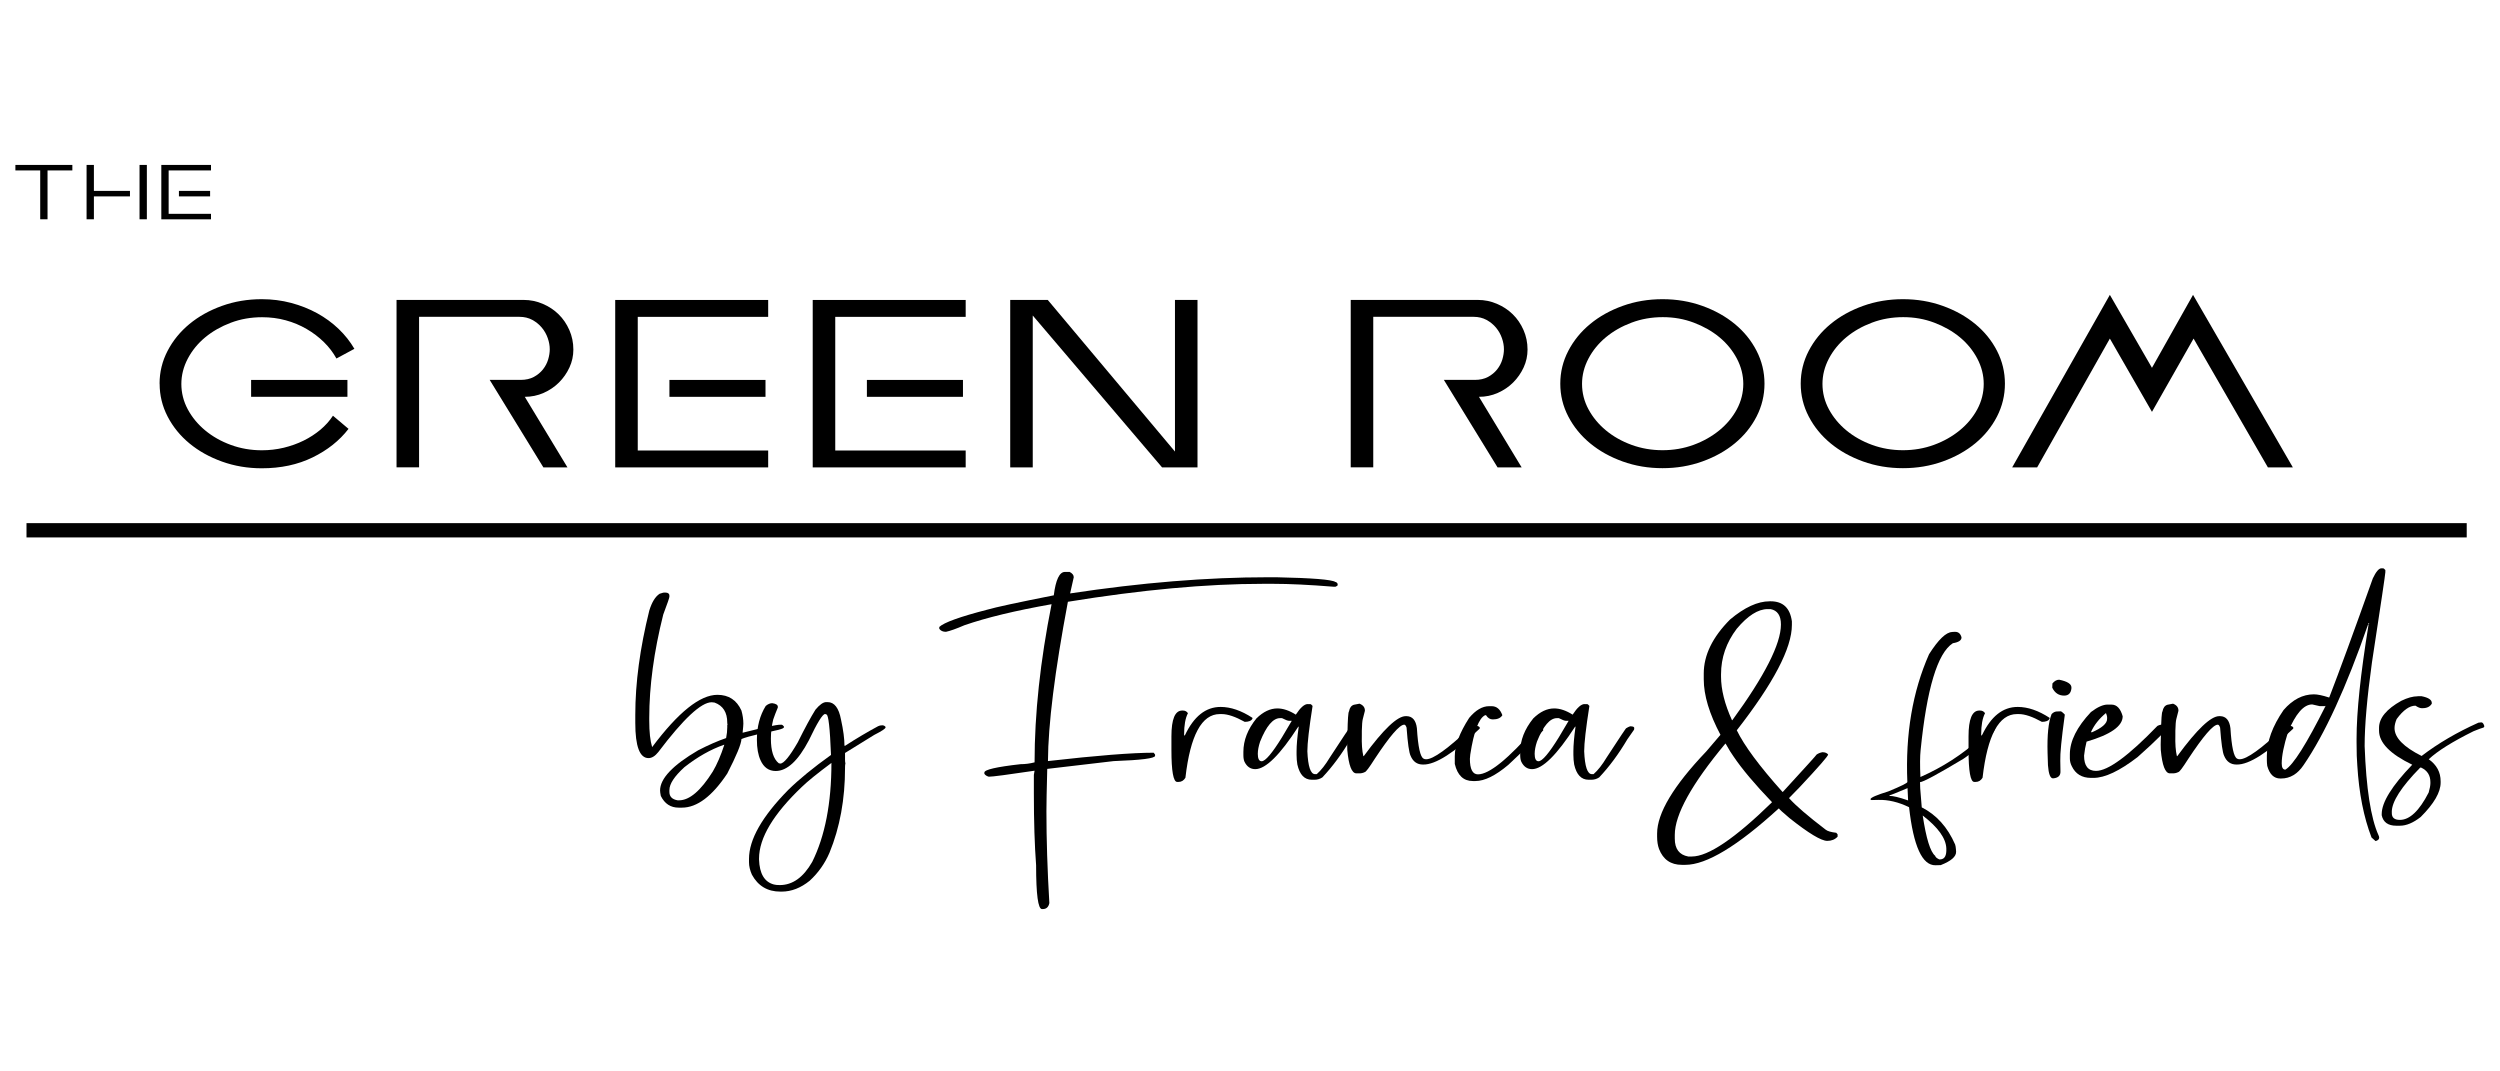
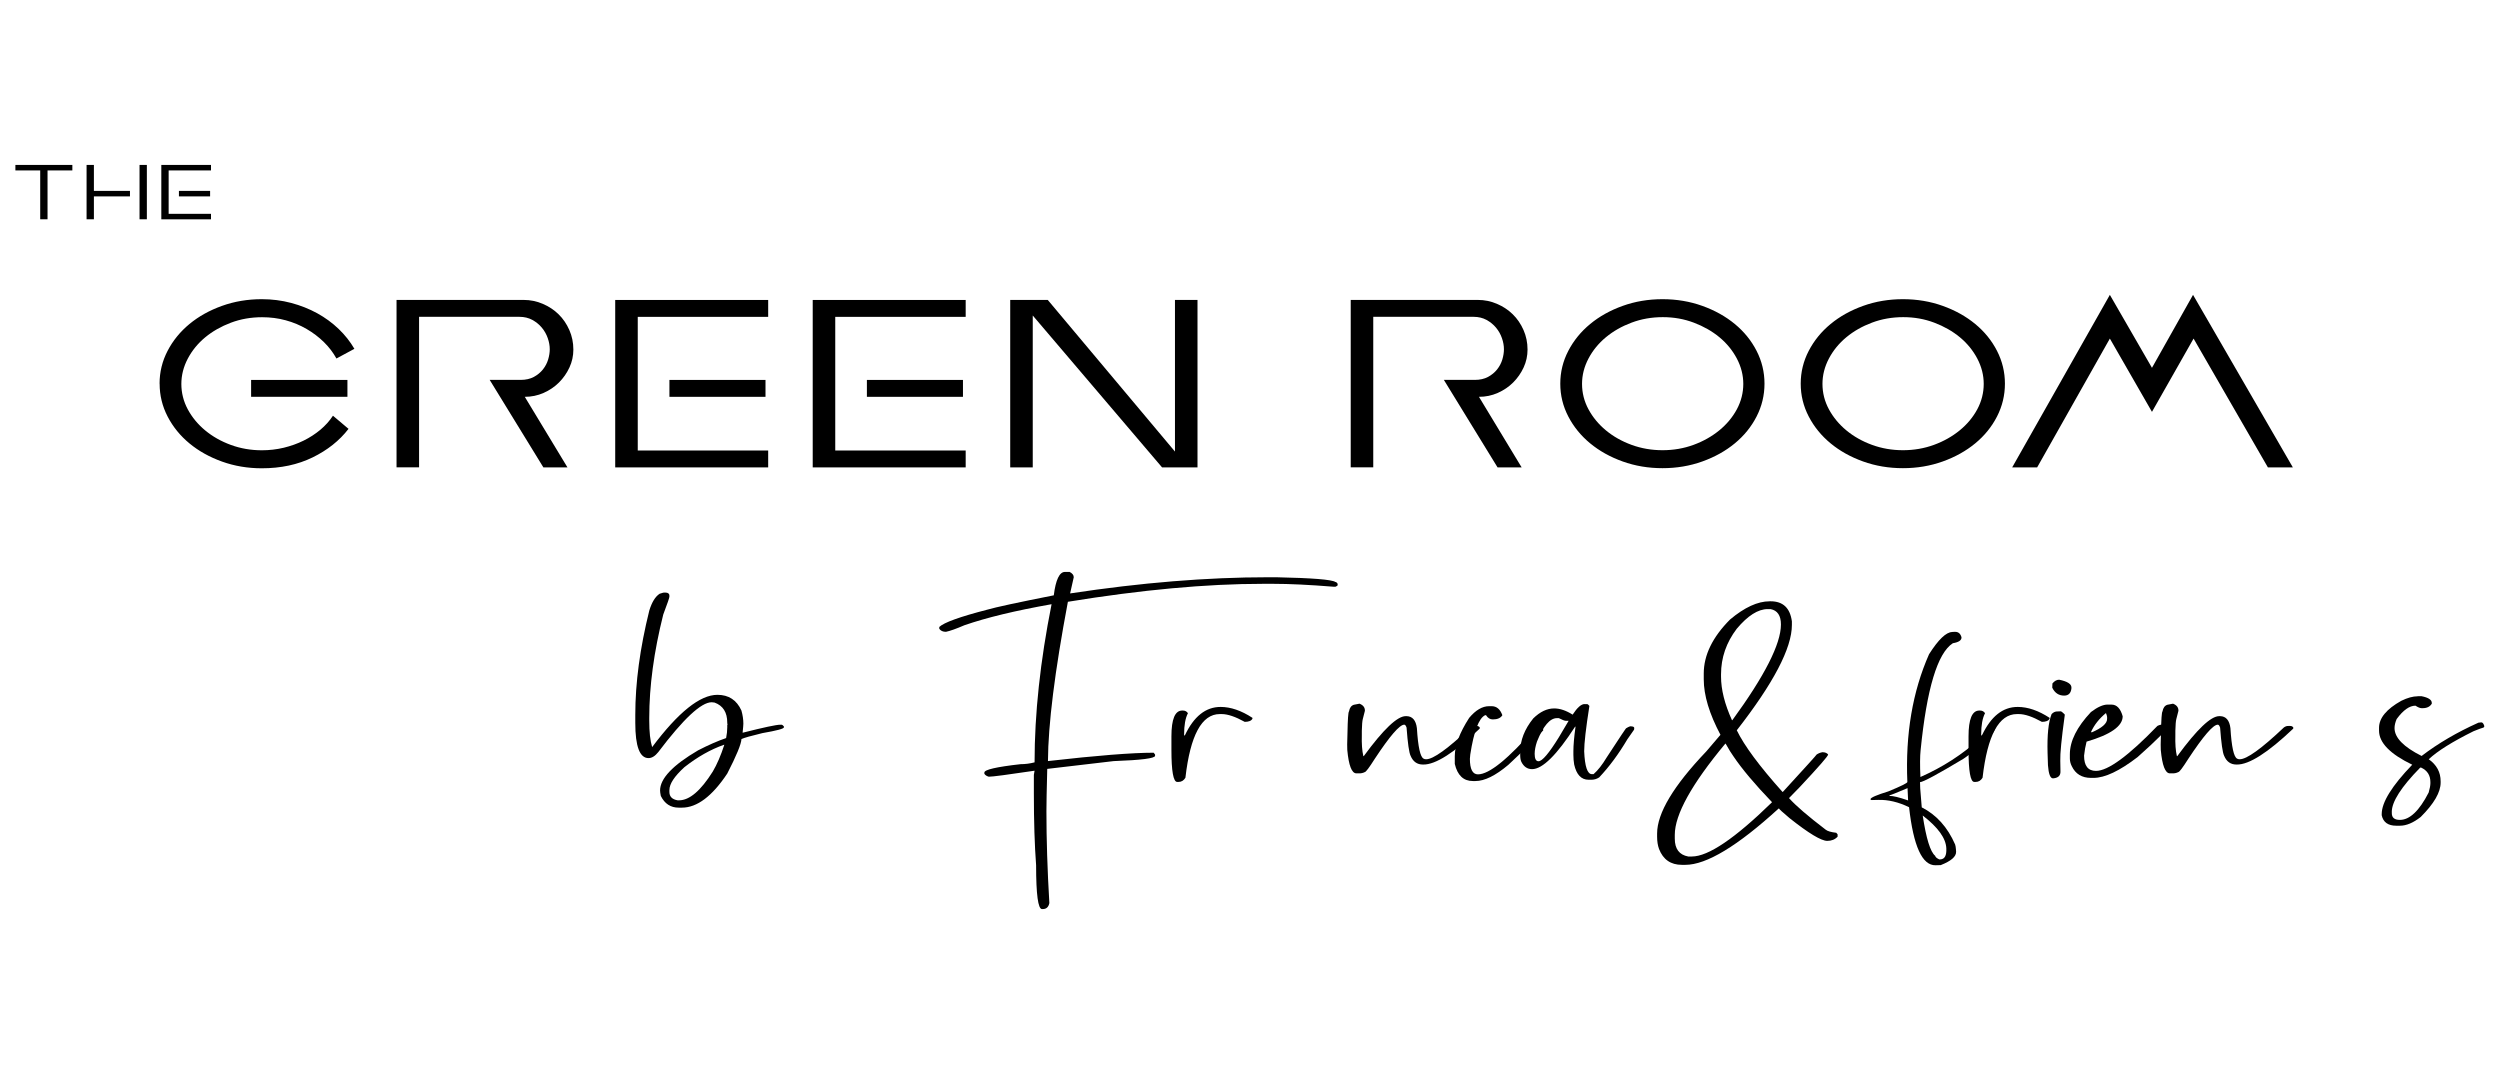
<svg xmlns="http://www.w3.org/2000/svg" id="Ebene_1" version="1.1" viewBox="0 0 700 300">
  <defs>
    <style>
      .st0 {
        fill: none;
        stroke: #000;
        stroke-miterlimit: 10;
        stroke-width: 4px;
      }
    </style>
  </defs>
  <path d="M44.68,107.43c0-3.26.75-6.32,2.25-9.2,1.5-2.88,3.54-5.38,6.12-7.51,2.58-2.13,5.61-3.82,9.09-5.07,3.48-1.25,7.2-1.88,11.16-1.88,2.86,0,5.6.35,8.23,1.05,2.63.7,5.06,1.67,7.29,2.89,2.23,1.23,4.23,2.69,6.01,4.4s3.24,3.56,4.4,5.56l-5.03,2.71c-.9-1.65-2.07-3.18-3.49-4.58-1.43-1.4-3.04-2.63-4.85-3.68-1.8-1.05-3.76-1.87-5.86-2.44-2.1-.58-4.31-.86-6.61-.86-3.11,0-6.02.51-8.75,1.54-2.73,1.03-5.12,2.39-7.18,4.09-2.05,1.7-3.68,3.69-4.88,5.97-1.2,2.28-1.8,4.65-1.8,7.1s.6,4.87,1.8,7.1c1.2,2.23,2.83,4.2,4.88,5.9,2.05,1.7,4.45,3.06,7.18,4.06,2.73,1,5.62,1.5,8.68,1.5,2.1,0,4.14-.24,6.12-.71,1.98-.48,3.83-1.14,5.56-1.99,1.73-.85,3.29-1.87,4.7-3.04,1.4-1.18,2.58-2.49,3.53-3.94l4.36,3.68c-2.55,3.31-5.91,5.97-10.07,8-4.16,2.03-8.89,3.04-14.2,3.04-3.96,0-7.68-.63-11.16-1.88-3.48-1.25-6.51-2.94-9.09-5.07-2.58-2.13-4.62-4.63-6.12-7.51-1.5-2.88-2.25-5.95-2.25-9.2h0ZM97.28,106.38v4.73h-26.97v-4.73h26.97Z" />
  <path d="M152.13,130.87h6.76l-11.95-19.76c1.85,0,3.61-.36,5.26-1.09,1.65-.73,3.09-1.7,4.32-2.93,1.23-1.23,2.2-2.63,2.93-4.21.73-1.58,1.09-3.24,1.09-5,0-1.95-.38-3.78-1.13-5.48-.75-1.7-1.75-3.17-3.01-4.4-1.25-1.23-2.73-2.2-4.43-2.93-1.7-.73-3.48-1.09-5.33-1.09h-35.61v46.88h6.31v-42.15h28.1c1.35,0,2.55.29,3.61.86,1.05.58,1.94,1.3,2.67,2.18.73.88,1.28,1.85,1.65,2.93.38,1.08.56,2.12.56,3.12,0,.9-.15,1.85-.45,2.86-.3,1-.79,1.93-1.46,2.78-.68.85-1.53,1.55-2.55,2.1-1.03.55-2.27.83-3.72.83h-8.64l15.03,24.49h0Z" />
  <path d="M214.34,106.38v4.73h-26.9v-4.73h26.9ZM172.26,130.87v-46.88h42.83v4.73h-36.52v37.42h36.52v4.73h-42.83Z" />
  <path d="M269.63,106.38v4.73h-26.9v-4.73h26.9ZM227.56,130.87v-46.88h42.83v4.73h-36.52v37.42h36.52v4.73h-42.83Z" />
  <polygon points="289.17 130.87 289.17 88.34 325.38 130.87 335.3 130.87 335.3 83.99 328.99 83.99 328.99 126.44 293.38 83.99 282.86 83.99 282.86 130.87 289.17 130.87 289.17 130.87" />
  <path d="M419.3,130.87h6.76l-11.95-19.76c1.85,0,3.61-.36,5.26-1.09,1.65-.73,3.09-1.7,4.32-2.93,1.23-1.23,2.2-2.63,2.93-4.21.73-1.58,1.09-3.24,1.09-5,0-1.95-.38-3.78-1.13-5.48-.75-1.7-1.75-3.17-3.01-4.4-1.25-1.23-2.73-2.2-4.43-2.93-1.7-.73-3.48-1.09-5.33-1.09h-35.61v46.88h6.31v-42.15h28.1c1.35,0,2.55.29,3.61.86,1.05.58,1.94,1.3,2.67,2.18.73.88,1.28,1.85,1.65,2.93.38,1.08.56,2.12.56,3.12,0,.9-.15,1.85-.45,2.86-.3,1-.79,1.93-1.46,2.78-.68.85-1.53,1.55-2.55,2.1-1.03.55-2.27.83-3.72.83h-8.64l15.03,24.49h0Z" />
  <path d="M442.97,107.5c0-2.45.6-4.82,1.8-7.1,1.2-2.28,2.83-4.27,4.88-5.97,2.05-1.7,4.45-3.07,7.18-4.09,2.73-1.03,5.65-1.54,8.75-1.54s5.95.51,8.68,1.54c2.73,1.03,5.12,2.39,7.18,4.09,2.05,1.7,3.68,3.69,4.88,5.97,1.2,2.28,1.8,4.65,1.8,7.1s-.6,4.87-1.8,7.1c-1.2,2.23-2.84,4.2-4.92,5.9-2.08,1.7-4.48,3.06-7.21,4.06-2.73,1-5.62,1.5-8.68,1.5s-5.95-.5-8.68-1.5c-2.73-1-5.12-2.35-7.18-4.06-2.05-1.7-3.68-3.67-4.88-5.9-1.2-2.23-1.8-4.6-1.8-7.1h0ZM436.88,107.43c0,3.26.75,6.32,2.25,9.2,1.5,2.88,3.54,5.38,6.12,7.51,2.58,2.13,5.61,3.82,9.09,5.07,3.48,1.25,7.2,1.88,11.16,1.88s7.68-.63,11.16-1.88c3.48-1.25,6.51-2.94,9.09-5.07,2.58-2.13,4.61-4.63,6.09-7.51,1.48-2.88,2.22-5.95,2.22-9.2s-.74-6.32-2.22-9.2c-1.48-2.88-3.51-5.38-6.09-7.51-2.58-2.13-5.61-3.82-9.09-5.07-3.48-1.25-7.2-1.88-11.16-1.88s-7.68.63-11.16,1.88c-3.48,1.25-6.51,2.94-9.09,5.07-2.58,2.13-4.62,4.63-6.12,7.51-1.5,2.88-2.25,5.95-2.25,9.2h0Z" />
  <path d="M510.29,107.5c0-2.45.6-4.82,1.8-7.1,1.2-2.28,2.83-4.27,4.88-5.97,2.05-1.7,4.45-3.07,7.18-4.09,2.73-1.03,5.65-1.54,8.75-1.54s5.95.51,8.68,1.54c2.73,1.03,5.12,2.39,7.18,4.09,2.05,1.7,3.68,3.69,4.88,5.97,1.2,2.28,1.8,4.65,1.8,7.1s-.6,4.87-1.8,7.1c-1.2,2.23-2.84,4.2-4.92,5.9-2.08,1.7-4.48,3.06-7.21,4.06-2.73,1-5.62,1.5-8.68,1.5s-5.95-.5-8.68-1.5c-2.73-1-5.12-2.35-7.18-4.06-2.05-1.7-3.68-3.67-4.88-5.9-1.2-2.23-1.8-4.6-1.8-7.1h0ZM504.2,107.43c0,3.26.75,6.32,2.25,9.2,1.5,2.88,3.54,5.38,6.12,7.51,2.58,2.13,5.61,3.82,9.09,5.07,3.48,1.25,7.2,1.88,11.16,1.88s7.68-.63,11.16-1.88c3.48-1.25,6.51-2.94,9.09-5.07,2.58-2.13,4.61-4.63,6.09-7.51,1.48-2.88,2.22-5.95,2.22-9.2s-.74-6.32-2.22-9.2c-1.48-2.88-3.51-5.38-6.09-7.51-2.58-2.13-5.61-3.82-9.09-5.07-3.48-1.25-7.2-1.88-11.16-1.88s-7.68.63-11.16,1.88c-3.48,1.25-6.51,2.94-9.09,5.07-2.58,2.13-4.62,4.63-6.12,7.51-1.5,2.88-2.25,5.95-2.25,9.2h0Z" />
  <polygon points="635.01 130.87 614.2 94.8 602.55 115.32 590.76 94.8 570.4 130.87 563.41 130.87 590.76 82.56 602.55 102.99 614.05 82.56 642 130.87 635.01 130.87 635.01 130.87" />
  <path d="M185.98,165.92h.43c.68.06,1.02.33,1.02.83v.35c0,.26-.57,1.92-1.72,4.97-2.62,10.43-3.92,20.08-3.92,28.97v.74c0,3.19.27,5.66.81,7.41,7.31-9.76,13.4-14.64,18.28-14.64,3.15,0,5.39,1.47,6.72,4.4.36,1.28.54,2.5.54,3.66,0,.35-.07,1.19-.21,2.53h.11c5.84-1.48,9.32-2.22,10.43-2.22h.43c.11,0,.3.16.59.48v.26c0,.38-2.01.92-6.02,1.61-3.15.76-5.11,1.31-5.86,1.66-.07,1.42-1.4,4.65-3.98,9.67-4.23,6.36-8.46,9.54-12.69,9.54h-.91c-2.26,0-3.92-1.09-5-3.27-.14-.67-.21-1.18-.21-1.53,0-3.34,3.55-7.09,10.64-11.24,2.87-1.48,5.48-2.63,7.85-3.44.22-1.07.32-2.08.32-3.01v-.74c0-.06.05-.09.16-.09l-.16-.22v-.26c0-2.88-1.18-4.75-3.55-5.62l-.81-.09c-2.94,0-7.92,4.65-14.94,13.94-.9,1.13-1.81,1.7-2.74,1.7-2.47,0-3.71-3.28-3.71-9.85v-2.27c0-8.95,1.31-18.68,3.92-29.19.72-2.35,1.68-3.92,2.9-4.71.72-.23,1.15-.35,1.29-.35h0ZM187.43,221.17v.57c0,1.31.77,2.09,2.31,2.35h.38c2.94,0,6.09-2.69,9.46-8.06,1.18-2,2.26-4.5,3.23-7.49h-.11c-3.73,1.31-7.42,3.4-11.07,6.27-2.8,2.56-4.19,4.68-4.19,6.36h0Z" />
-   <path d="M231.34,196.59h.38c1.9,0,3.15,1.63,3.76,4.88.65,2.96.97,5.4.97,7.32l.16.04c3.19-2.06,6.27-3.89,9.25-5.49.32-.17.72-.26,1.18-.26.36,0,.66.15.91.44v.17c0,.32-1.06,1.02-3.17,2.09l-8.17,5.05v1.96c0,.44.04.74.11.92-.07.32-.11.67-.11,1.05v.26c0,8.77-1.45,16.69-4.35,23.74-1.29,3.02-3.14,5.63-5.54,7.84-2.51,2.03-5.12,3.05-7.85,3.05h-.38c-3.58,0-6.24-1.58-7.96-4.75-.54-1.22-.81-2.38-.81-3.49v-.92c0-5.43,3.66-11.86,10.97-19.3,3.08-3.02,7.08-6.29,11.99-9.8-.29-7.55-.72-11.33-1.29-11.33,0-.06-.13-.1-.38-.13-.68,0-2.19,2.44-4.51,7.32-3.01,5.75-6.11,8.63-9.3,8.63-1.93,0-3.35-1-4.25-3.01-.68-1.48-1.02-3.4-1.02-5.75,0-3.63.82-6.78,2.47-9.45.61-.52,1.22-.78,1.83-.78,1.04.14,1.56.48,1.56,1v.22c-.5,1.19-.93,2.31-1.29,3.36-.43,1.74-.65,3.53-.65,5.36,0,3.4.73,5.69,2.2,6.88.04,0,.18.03.43.09.97,0,2.6-1.97,4.89-5.93,2.01-4.04,3.66-7.09,4.95-9.15,1.18-1.42,2.19-2.13,3.01-2.13h0ZM212.53,240.42v.26c.14,3.95,1.52,6.27,4.14,6.97.39.12.95.17,1.67.17,3.58,0,6.61-2.16,9.08-6.49,3.58-7.2,5.38-16.44,5.38-27.71-3.94,2.93-6.7,5.17-8.28,6.71-7.99,7.61-11.99,14.3-11.99,20.08h0Z" />
  <path d="M299.44,160.11c.81.4,1.21.91,1.21,1.52l-1.02,4.53c19.89-3.02,38.38-4.53,55.46-4.53h2.27c10.05.21,15.57.65,16.56,1.33.21,0,.42.17.62.51v.35c0,.15-.21.31-.62.47h-.43c-6.85-.55-12.5-.82-16.95-.82h-2.89c-15.86,0-34.07,1.68-54.64,5.03-3.67,19.48-5.53,34.35-5.58,44.6,13.7-1.56,23.56-2.34,29.6-2.34l.39.51v.35c0,.72-3.87,1.21-11.6,1.49l-18.59,2.18c-.16,5.95-.23,9.92-.23,11.9,0,7.83.27,16.39.82,25.67-.23,1.12-.85,1.68-1.84,1.68h-.23c-1.09,0-1.64-4.08-1.64-12.25-.42-5.59-.63-12.3-.63-20.13v-5.19l.2-1.17c-7.52,1.12-11.79,1.68-12.81,1.68-.57-.15-.99-.42-1.25-.82v-.35c0-.8,3.38-1.58,10.15-2.34,1.3,0,2.6-.17,3.91-.51,0-13.63,1.59-28.39,4.76-44.28-10.13,1.79-18.26,3.76-24.41,5.89-2.29.99-4.01,1.6-5.16,1.84-.86,0-1.48-.28-1.87-.85v-.51c1.3-1.25,5.78-2.86,13.43-4.84,2.32-.68,8.53-2.02,18.63-4.02.55-4.37,1.59-6.55,3.12-6.55h1.25Z" />
  <path d="M341.76,197.94c2.83,0,5.81,1.02,8.92,3.05v.26c-.32.58-1.04.87-2.15.87-2.62-1.45-4.77-2.18-6.45-2.18h-.54c-5.05,0-8.26,5.94-9.62,17.82-.47.78-1.11,1.18-1.93,1.18h-.38c-1.07,0-1.61-2.99-1.61-8.97v-3.79c0-4.82,1-7.23,3.01-7.23h.21c.61,0,1.08.25,1.4.74-.72,1.39-1.07,3.37-1.07,5.92v.3h.21c2.51-5.32,5.84-7.97,10-7.97h0Z" />
-   <path d="M366.16,197.16h.81c.07,0,.25.16.54.48v.09c-.97,6.19-1.45,10.4-1.45,12.63.18,4.27.9,6.4,2.15,6.4h.48c1.22-1.07,2.44-2.63,3.66-4.66,3.73-5.72,5.55-8.45,5.48-8.19.72-.46,1.22-.64,1.5-.52.5.03.75.19.75.48l-.05.44c-.18.29-.81,1.19-1.88,2.7-2.44,4.12-5.07,7.68-7.9,10.67-.68.44-1.4.65-2.15.65h-.81c-2.04,0-3.39-1.42-4.03-4.27-.14-.84-.22-1.74-.22-2.7v-1c0-1.71.2-3.98.59-6.8v-.09h-.11c-5.12,7.93-9.14,11.89-12.04,11.89-1.33,0-2.33-.68-3.01-2.05-.21-.46-.32-1.09-.32-1.87v-.92c0-3.22,1.22-6.35,3.66-9.37,1.9-1.86,3.85-2.79,5.86-2.79,1.61,0,3.33.58,5.16,1.74,1.29-1.97,2.4-2.96,3.33-2.96h0ZM352.18,211.02c0,1.42.36,2.13,1.08,2.13,1.04,0,2.94-2.24,5.7-6.71l2.74-4.62h-.81c-.32,0-.97-.25-1.93-.74h-.54c-1.97,0-3.83,2.19-5.59,6.58-.43,1.31-.64,2.43-.64,3.36h0Z" />
  <path d="M379.1,197.33l1.56-.3c1.04.41,1.54,1.07,1.51,2-.11.32-.3,1.09-.59,2.31-.14.52-.23,1.61-.27,3.27v1.18c-.07,2.47.07,4.44.43,5.93h.11c5.48-7.49,9.41-11.23,11.77-11.2h.21c1.65.03,2.62,1.15,2.9,3.36.32,5.26.95,8.1,1.88,8.54.18.12.41.17.7.17,1.97.03,6.11-2.95,12.42-8.93.43-.29.84-.42,1.24-.39h.54c.32,0,.59.13.81.39v.35c-7.13,6.77-12.4,10.12-15.8,10.06h-.11c-1.61,0-2.76-.81-3.44-2.44-.43-.87-.81-3.5-1.13-7.89-.18-.55-.39-.83-.64-.83-1.29-.03-4.05,3.17-8.28,9.58-1.54,2.44-2.47,3.67-2.79,3.7-.5.26-1.08.38-1.72.35h-.64c-1.29-.03-2.13-2.21-2.53-6.54-.04-1.1-.04-2.03,0-2.79l.05-1.92c.07-3.86.21-5.9.43-6.1.18-1.02.64-1.64,1.4-1.87h0Z" />
  <path d="M416.95,197.73h.7c1.4,0,2.4.84,3.01,2.53-.47.78-1.36,1.18-2.69,1.18-.75,0-1.38-.39-1.88-1.18h-.27c-1.76.87-3.14,4.53-4.14,10.98-.07.52-.11.93-.11,1.22,0,2.9.75,4.36,2.26,4.36,3.15,0,8.51-4.34,16.07-13.03.57-.35.99-.48,1.24-.39.43-.06.72.07.86.39l.11.7c-2.94,3.11-6.2,6.33-9.78,9.67-3.58,3.02-6.65,4.53-9.19,4.53h-.75c-2.62,0-4.3-1.6-5.05-4.79v-2.18c0-2.96,1.34-6.54,4.03-10.72,1.83-2.18,3.69-3.27,5.59-3.27h0Z" />
  <path d="M443.67,197.16h.81c.07,0,.25.16.54.48v.09c-.97,6.19-1.45,10.4-1.45,12.63.18,4.27.9,6.4,2.15,6.4h.48c1.22-1.07,2.44-2.63,3.66-4.66,3.73-5.72,5.55-8.45,5.48-8.19.72-.46,1.22-.64,1.5-.52.5.03.75.19.75.48l-.05.44c-.18.29-.81,1.19-1.88,2.7-2.44,4.12-5.07,7.68-7.9,10.67-.68.44-1.4.65-2.15.65h-.81c-2.04,0-3.39-1.42-4.03-4.27-.14-.84-.22-1.74-.22-2.7v-1c0-1.71.2-3.98.59-6.8v-.09h-.11c-5.12,7.93-9.14,11.89-12.04,11.89-1.33,0-2.33-.68-3.01-2.05-.21-.46-.32-1.09-.32-1.87v-.92c0-3.22,1.22-6.35,3.66-9.37,1.9-1.86,3.85-2.79,5.86-2.79,1.61,0,3.33.58,5.16,1.74,1.29-1.97,2.4-2.96,3.33-2.96h0ZM429.7,211.02c0,1.42.36,2.13,1.08,2.13,1.04,0,2.94-2.24,5.7-6.71l2.74-4.62h-.81c-.32,0-.97-.25-1.93-.74h-.54c-1.97,0-3.83,2.19-5.59,6.58-.43,1.31-.64,2.43-.64,3.36h0Z" />
  <path d="M495.49,168.36h.27c3.48,0,5.46,1.87,5.97,5.62v1c0,6.48-5.14,16.31-15.43,29.5,2.08,4.3,6.34,10.05,12.79,17.25h.11c6.31-6.88,9.46-10.37,9.46-10.46.47-.32,1-.54,1.61-.65.75,0,1.29.22,1.61.65,0,.41-2.63,3.43-7.9,9.06l-3.06,3.14c1.83,2.06,5.25,5.01,10.27,8.84.5.41,1.49.7,2.96.87l.38.44v.65c-.72.78-1.68,1.18-2.9,1.18-1.68,0-5.2-2.12-10.54-6.36-1.97-1.66-2.96-2.56-2.96-2.7h-.11c-11.5,10.51-20.21,15.77-26.12,15.77h-.97c-3.12,0-5.25-1.48-6.4-4.44-.36-.99-.54-2.13-.54-3.44v-.87c0-5.72,4.59-13.39,13.76-23l3.98-4.66c-3.12-5.87-4.68-11.05-4.68-15.55v-1.61c0-5.14,2.45-10.18,7.36-15.12,4.05-3.4,7.74-5.1,11.07-5.1h0ZM481.89,188.8v.65c0,3.63,1.02,7.7,3.06,12.2h.11c9.07-12.43,13.6-21.36,13.6-26.79,0-2.5-.97-3.94-2.9-4.31h-.81c-2.69,0-5.57,1.83-8.65,5.49-2.94,3.86-4.41,8.12-4.41,12.76h0ZM483.08,208.23c-9.42,11.33-14.14,19.84-14.14,25.53v1.05c0,2.88,1.25,4.55,3.76,5.01h1.02c4.59,0,12.06-5.05,22.41-15.16v-.09c-4.8-5-8.4-9.28-10.8-12.85-.54-.73-1.25-1.89-2.15-3.49h-.11Z" />
  <path d="M546.64,176.95l.7-.04c.97-.03,1.59.48,1.88,1.53.04.84-.77,1.39-2.42,1.66-4.3,2.76-7.31,12.75-9.03,29.97-.18,1.68-.2,4.18-.05,7.49,6.2-2.73,11.74-6.3,16.61-10.72,1.65-2.24,2.72-3.37,3.22-3.4h.38c.47.12.72.25.75.39-.57,2.06-3.55,4.94-8.92,8.63-7.27,4.36-11.32,6.54-12.15,6.54l.05,1.74c.07,1.13.21,2.9.43,5.32,4.12,2.09,7.24,5.56,9.35,10.41.11.35.18.78.22,1.31l.05.7c.04,1.37-1.4,2.61-4.3,3.75l-1.45.04c-3.73.09-6.2-5.33-7.42-16.25-2.97-1.45-5.86-2.13-8.65-2.05l-1.77.04c-.25,0-.38-.09-.38-.26.07-.44,1.76-1.16,5.05-2.18,3.51-1.45,5.27-2.32,5.27-2.61-.57-13.39,1.45-25.31,6.07-35.77,2.62-4.12,4.78-6.2,6.5-6.23h0ZM529.06,222.69v.17c.97-.03,2.71.39,5.21,1.26l-.16-3.44c-3.15,1.34-4.84,2-5.05,2h0ZM538.36,228.35c.97,6.42,2.13,10.18,3.49,11.28.04.32.41.65,1.13,1h.32c1.22-.06,1.77-1.09,1.67-3.09-.11-2.82-2.31-5.88-6.61-9.19h0Z" />
  <path d="M564.96,197.94c2.83,0,5.81,1.02,8.92,3.05v.26c-.32.58-1.04.87-2.15.87-2.62-1.45-4.77-2.18-6.45-2.18h-.54c-5.05,0-8.26,5.94-9.62,17.82-.47.78-1.11,1.18-1.94,1.18h-.38c-1.08,0-1.61-2.99-1.61-8.97v-3.79c0-4.82,1-7.23,3.01-7.23h.21c.61,0,1.08.25,1.4.74-.72,1.39-1.08,3.37-1.08,5.92v.3h.21c2.51-5.32,5.84-7.97,10-7.97h0Z" />
  <path d="M576.08,199.21l.91-.04c.18,0,.55.29,1.13.87v.3c-.9,6.54-1.31,10.76-1.24,12.68l.05,2.96c.04,1.1-.54,1.74-1.72,1.92l-.38.04c-.75,0-1.22-1.22-1.4-3.66l-.11-3.4c-.14-5.03.23-8.67,1.13-10.94.47-.49,1-.74,1.61-.74h0ZM576.56,190.32c2.29.46,3.44,1.19,3.44,2.18v.22c-.14,1.37-.82,2.05-2.04,2.05-1.5,0-2.62-.74-3.33-2.22l.05-1.18c.57-.7,1.2-1.05,1.88-1.05h0Z" />
  <path d="M590.15,197.29h1.08c1.47,0,2.51,1.09,3.12,3.27,0,2.76-3.37,5.13-10.11,7.1-.32,1.25-.56,2.56-.7,3.92,0,2.85,1.11,4.27,3.33,4.27,3.37,0,9.1-4.2,17.2-12.59.5-.26,1.02-.39,1.56-.39.82.2,1.24.38,1.24.52v.13c0,.7-2.78,3.51-8.33,8.45-5.05,3.89-9.17,5.84-12.36,5.84h-.7c-2.54,0-4.34-1.09-5.38-3.27-.36-.7-.54-1.42-.54-2.18v-1.18c0-3.69,1.97-7.62,5.91-11.81,1.83-1.39,3.39-2.09,4.68-2.09h0ZM585.48,204.96c.11,0,.16.04.16.13,2.9-1.25,4.35-2.51,4.35-3.79v-.52c0-.2-.11-.58-.32-1.13-1.9,1.57-3.3,3.34-4.19,5.32h0Z" />
  <path d="M606.89,197.33l1.56-.3c1.04.41,1.54,1.07,1.51,2-.11.32-.3,1.09-.59,2.31-.14.52-.23,1.61-.27,3.27v1.18c-.07,2.47.07,4.44.43,5.93h.11c5.48-7.49,9.41-11.23,11.77-11.2h.21c1.65.03,2.62,1.15,2.9,3.36.32,5.26.95,8.1,1.88,8.54.18.12.41.17.7.17,1.97.03,6.11-2.95,12.42-8.93.43-.29.84-.42,1.24-.39h.54c.32,0,.59.13.81.39v.35c-7.13,6.77-12.4,10.12-15.8,10.06h-.11c-1.61,0-2.76-.81-3.44-2.44-.43-.87-.81-3.5-1.13-7.89-.18-.55-.39-.83-.64-.83-1.29-.03-4.05,3.17-8.28,9.58-1.54,2.44-2.47,3.67-2.8,3.7-.5.26-1.08.38-1.72.35h-.64c-1.29-.03-2.13-2.21-2.53-6.54-.04-1.1-.04-2.03,0-2.79l.05-1.92c.07-3.86.21-5.9.43-6.1.18-1.02.65-1.64,1.4-1.87h0Z" />
-   <path d="M666.83,159.13h.48c.11,0,.3.16.59.48v.61c0,.49-1.25,8.93-3.76,25.31-1.36,9.79-2.04,17.57-2.04,23.35.43,11.85,1.72,20.17,3.87,24.96.43.84.16,1.39-.81,1.66l-1.13-1c-2.19-5.69-3.51-12.4-3.98-20.13-.14-1.51-.21-3.67-.21-6.49v-1.05c0-7.49,1.11-18.08,3.33-31.76v-.22h-.11c-6.09,17.57-12.11,30.7-18.06,39.38-1.68,2.5-3.78,3.75-6.29,3.75h-.22c-1.79,0-3.01-1.18-3.66-3.53-.07-.58-.11-1.07-.11-1.48v-1.35c0-4.01,1.56-8.28,4.68-12.81,2.54-2.93,5.38-4.4,8.49-4.4,1,0,2.4.29,4.19.87h.11c2.83-7.32,6.9-18.43,12.2-33.33.9-1.89,1.7-2.83,2.42-2.83h0ZM663.18,174.46v.3h.16v-.3h-.16ZM638.88,213.76c0,1.16.34,1.74,1.02,1.74,2.19-1.28,5.93-7.2,11.23-17.78v-.09l-.21.09h-1.4l-2.1-.48c-2.37,0-4.62,2.57-6.77,7.71-1.18,3.78-1.77,6.71-1.77,8.8h0Z" />
  <path d="M676.92,194.94h1.13c1.9.38,2.85,1,2.85,1.87v.22c-.5.84-1.36,1.26-2.58,1.26h-.27c-.43,0-1-.23-1.72-.7-1.68,0-3.44,1.25-5.27,3.75-.39.93-.59,1.77-.59,2.53,0,2.67,2.53,5.27,7.58,7.8,4.59-3.51,9.89-6.62,15.91-9.32l.81-.09c.36,0,.64.36.86,1.09l-.21.35c-.54.14-1.49.49-2.85,1.05-5.91,2.93-10.09,5.55-12.52,7.84,2.22,1.57,3.33,3.63,3.33,6.19v.35c0,2.7-1.86,5.91-5.59,9.63-2.08,1.63-4.01,2.44-5.81,2.44h-1.02c-2.29,0-3.66-.97-4.08-2.92v-.35c0-3.28,2.85-7.89,8.55-13.81-6.2-2.99-9.3-6.17-9.3-9.54v-.78c0-2.73,2.08-5.26,6.24-7.58,1.72-.84,3.24-1.26,4.57-1.26h0ZM669.71,227.35v.35c0,1.25.75,1.87,2.26,1.87,2.76,0,5.45-2.56,8.06-7.67.32-1.13.48-1.99.48-2.57v-.35c0-1.89-.86-3.24-2.58-4.05h-.27c-5.3,5.4-7.96,9.54-7.96,12.42h0Z" />
  <polygon points="4.31 46.18 4.31 47.72 11.26 47.72 11.26 61.4 13.31 61.4 13.31 47.72 20.26 47.72 20.26 46.18 4.31 46.18 4.31 46.18" />
  <path d="M26.29,61.4h-2.05v-15.22h2.05v7.27h10.1v1.54h-10.1v6.42h0ZM41.12,61.4h-2.05v-15.22h2.05v15.22h0Z" />
  <path d="M58.83,53.45v1.54h-8.73v-1.54h8.73ZM45.17,61.4v-15.22h13.91v1.54h-11.86v12.15h11.86v1.54h-13.91Z" />
-   <line class="st0" x1="7.42" y1="148.48" x2="690.68" y2="148.48" />
</svg>